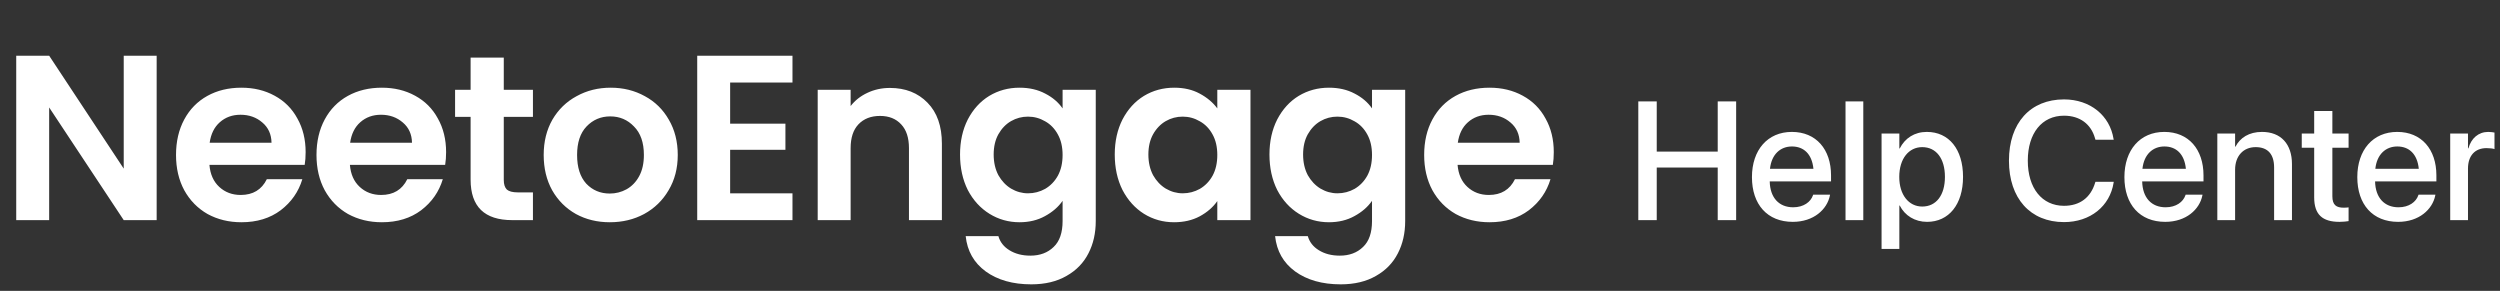
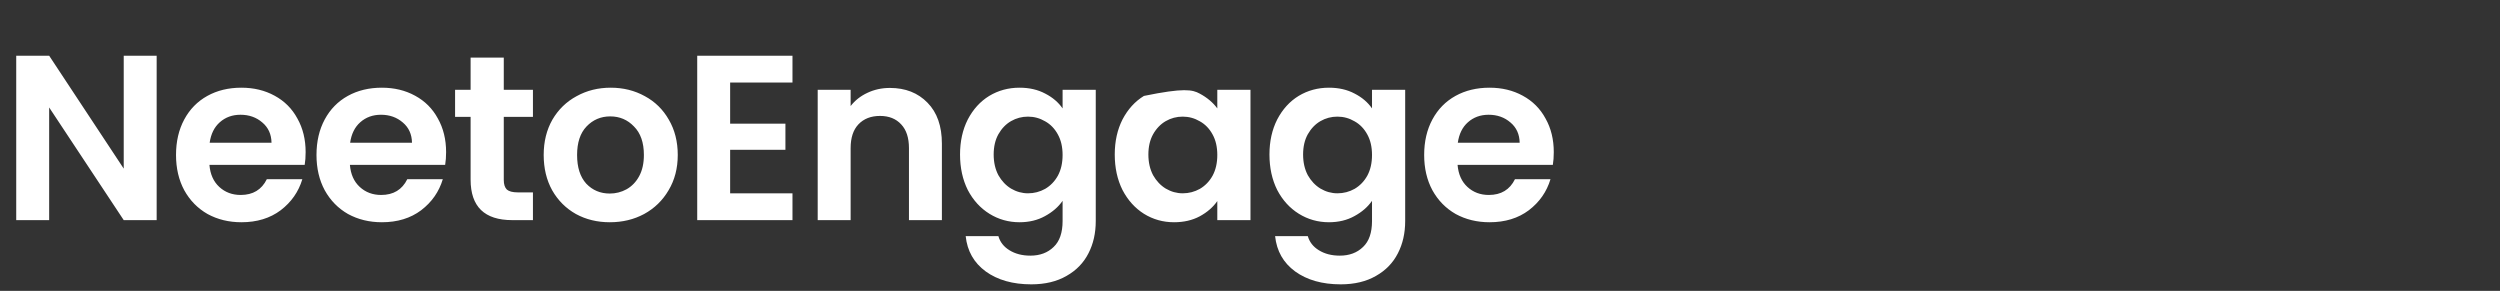
<svg xmlns="http://www.w3.org/2000/svg" width="318" height="37" viewBox="0 0 318 37" fill="none">
  <rect x="0" y="0" width="318" height="37" fill="#333333" stroke="none" />
-   <path d="M19.927 28H15.738L6.253 13.668V28H2.064V7.086H6.253L15.738 21.448V7.086H19.927V28ZM38.876 19.353C38.876 19.952 38.836 20.49 38.757 20.969H26.639C26.739 22.166 27.158 23.103 27.896 23.781C28.634 24.459 29.541 24.799 30.618 24.799C32.174 24.799 33.281 24.13 33.94 22.794H38.457C37.979 24.39 37.061 25.706 35.705 26.743C34.348 27.761 32.683 28.269 30.708 28.269C29.113 28.269 27.676 27.92 26.4 27.222C25.143 26.504 24.156 25.497 23.438 24.2C22.739 22.904 22.39 21.408 22.39 19.712C22.39 17.997 22.739 16.491 23.438 15.194C24.136 13.898 25.113 12.9 26.37 12.202C27.626 11.504 29.073 11.155 30.708 11.155C32.284 11.155 33.69 11.494 34.927 12.172C36.184 12.851 37.151 13.818 37.829 15.075C38.527 16.311 38.876 17.738 38.876 19.353ZM34.538 18.156C34.518 17.079 34.129 16.222 33.371 15.583C32.613 14.925 31.686 14.596 30.588 14.596C29.551 14.596 28.674 14.915 27.956 15.553C27.257 16.172 26.829 17.039 26.669 18.156H34.538ZM56.744 19.353C56.744 19.952 56.704 20.49 56.624 20.969H44.507C44.606 22.166 45.025 23.103 45.763 23.781C46.501 24.459 47.409 24.799 48.486 24.799C50.042 24.799 51.149 24.13 51.807 22.794H56.325C55.846 24.39 54.929 25.706 53.572 26.743C52.216 27.761 50.551 28.269 48.576 28.269C46.98 28.269 45.544 27.92 44.267 27.222C43.011 26.504 42.023 25.497 41.305 24.2C40.607 22.904 40.258 21.408 40.258 19.712C40.258 17.997 40.607 16.491 41.305 15.194C42.004 13.898 42.981 12.9 44.237 12.202C45.494 11.504 46.94 11.155 48.576 11.155C50.152 11.155 51.558 11.494 52.794 12.172C54.051 12.851 55.019 13.818 55.697 15.075C56.395 16.311 56.744 17.738 56.744 19.353ZM52.406 18.156C52.386 17.079 51.997 16.222 51.239 15.583C50.481 14.925 49.553 14.596 48.456 14.596C47.419 14.596 46.541 14.915 45.823 15.553C45.125 16.172 44.696 17.039 44.537 18.156H52.406ZM64.08 14.865V22.884C64.08 23.442 64.21 23.851 64.469 24.11C64.748 24.35 65.207 24.47 65.845 24.47H67.79V28H65.157C61.627 28 59.861 26.285 59.861 22.854V14.865H57.886V11.425H59.861V7.325H64.08V11.425H67.79V14.865H64.08ZM77.565 28.269C75.969 28.269 74.533 27.92 73.256 27.222C71.98 26.504 70.972 25.497 70.234 24.2C69.516 22.904 69.157 21.408 69.157 19.712C69.157 18.017 69.526 16.521 70.264 15.224C71.022 13.928 72.049 12.93 73.346 12.232C74.642 11.514 76.088 11.155 77.684 11.155C79.28 11.155 80.726 11.514 82.023 12.232C83.319 12.93 84.336 13.928 85.074 15.224C85.832 16.521 86.211 18.017 86.211 19.712C86.211 21.408 85.822 22.904 85.044 24.2C84.287 25.497 83.249 26.504 81.933 27.222C80.636 27.92 79.18 28.269 77.565 28.269ZM77.565 24.619C78.323 24.619 79.031 24.44 79.689 24.081C80.367 23.701 80.906 23.143 81.305 22.405C81.704 21.667 81.903 20.769 81.903 19.712C81.903 18.137 81.484 16.93 80.646 16.092C79.829 15.234 78.821 14.805 77.624 14.805C76.428 14.805 75.42 15.234 74.603 16.092C73.805 16.93 73.406 18.137 73.406 19.712C73.406 21.288 73.795 22.505 74.573 23.362C75.371 24.2 76.368 24.619 77.565 24.619ZM92.874 10.497V15.733H99.906V19.054H92.874V24.589H100.803V28H88.686V7.086H100.803V10.497H92.874ZM113.197 11.185C115.171 11.185 116.767 11.813 117.984 13.07C119.201 14.307 119.809 16.042 119.809 18.276V28H115.62V18.845C115.62 17.528 115.291 16.521 114.633 15.823C113.975 15.105 113.077 14.746 111.94 14.746C110.783 14.746 109.866 15.105 109.187 15.823C108.529 16.521 108.2 17.528 108.2 18.845V28H104.011V11.425H108.2V13.489C108.759 12.771 109.467 12.212 110.324 11.813C111.202 11.395 112.159 11.185 113.197 11.185ZM129.686 11.155C130.923 11.155 132.01 11.405 132.948 11.903C133.885 12.382 134.623 13.01 135.162 13.788V11.425H139.38V28.12C139.38 29.656 139.071 31.022 138.453 32.219C137.835 33.435 136.907 34.393 135.67 35.091C134.434 35.809 132.938 36.168 131.182 36.168C128.829 36.168 126.894 35.62 125.378 34.523C123.882 33.425 123.034 31.93 122.835 30.035H126.994C127.213 30.793 127.682 31.391 128.4 31.83C129.138 32.288 130.025 32.518 131.063 32.518C132.279 32.518 133.267 32.149 134.025 31.411C134.783 30.693 135.162 29.596 135.162 28.12V25.547C134.623 26.325 133.875 26.973 132.918 27.491C131.98 28.01 130.903 28.269 129.686 28.269C128.29 28.269 127.014 27.91 125.857 27.192C124.7 26.474 123.782 25.467 123.104 24.17C122.446 22.854 122.117 21.348 122.117 19.652C122.117 17.977 122.446 16.491 123.104 15.194C123.782 13.898 124.69 12.9 125.827 12.202C126.984 11.504 128.27 11.155 129.686 11.155ZM135.162 19.712C135.162 18.695 134.962 17.827 134.563 17.109C134.164 16.371 133.626 15.813 132.948 15.434C132.269 15.035 131.541 14.835 130.764 14.835C129.986 14.835 129.268 15.025 128.609 15.404C127.951 15.783 127.413 16.341 126.994 17.079C126.595 17.797 126.395 18.655 126.395 19.652C126.395 20.65 126.595 21.527 126.994 22.285C127.413 23.023 127.951 23.592 128.609 23.991C129.287 24.39 130.006 24.589 130.764 24.589C131.541 24.589 132.269 24.4 132.948 24.021C133.626 23.622 134.164 23.063 134.563 22.345C134.962 21.607 135.162 20.73 135.162 19.712ZM141.796 19.652C141.796 17.977 142.125 16.491 142.783 15.194C143.461 13.898 144.369 12.9 145.506 12.202C146.663 11.504 147.949 11.155 149.366 11.155C150.602 11.155 151.679 11.405 152.597 11.903C153.534 12.402 154.282 13.03 154.841 13.788V11.425H159.06V28H154.841V25.576C154.302 26.354 153.554 27.003 152.597 27.521C151.659 28.02 150.572 28.269 149.336 28.269C147.939 28.269 146.663 27.91 145.506 27.192C144.369 26.474 143.461 25.467 142.783 24.17C142.125 22.854 141.796 21.348 141.796 19.652ZM154.841 19.712C154.841 18.695 154.641 17.827 154.243 17.109C153.844 16.371 153.305 15.813 152.627 15.434C151.949 15.035 151.221 14.835 150.443 14.835C149.665 14.835 148.947 15.025 148.289 15.404C147.63 15.783 147.092 16.341 146.673 17.079C146.274 17.797 146.074 18.655 146.074 19.652C146.074 20.65 146.274 21.527 146.673 22.285C147.092 23.023 147.63 23.592 148.289 23.991C148.967 24.39 149.685 24.589 150.443 24.589C151.221 24.589 151.949 24.4 152.627 24.021C153.305 23.622 153.844 23.063 154.243 22.345C154.641 21.607 154.841 20.73 154.841 19.712ZM169.045 11.155C170.282 11.155 171.369 11.405 172.306 11.903C173.244 12.382 173.982 13.01 174.52 13.788V11.425H178.739V28.12C178.739 29.656 178.43 31.022 177.811 32.219C177.193 33.435 176.266 34.393 175.029 35.091C173.792 35.809 172.296 36.168 170.541 36.168C168.187 36.168 166.252 35.62 164.736 34.523C163.24 33.425 162.393 31.93 162.193 30.035H166.352C166.572 30.793 167.04 31.391 167.758 31.83C168.496 32.288 169.384 32.518 170.421 32.518C171.638 32.518 172.625 32.149 173.383 31.411C174.141 30.693 174.52 29.596 174.52 28.12V25.547C173.982 26.325 173.234 26.973 172.276 27.491C171.339 28.01 170.262 28.269 169.045 28.269C167.649 28.269 166.372 27.91 165.215 27.192C164.058 26.474 163.141 25.467 162.463 24.17C161.804 22.854 161.475 21.348 161.475 19.652C161.475 17.977 161.804 16.491 162.463 15.194C163.141 13.898 164.048 12.9 165.185 12.202C166.342 11.504 167.629 11.155 169.045 11.155ZM174.52 19.712C174.52 18.695 174.321 17.827 173.922 17.109C173.523 16.371 172.984 15.813 172.306 15.434C171.628 15.035 170.9 14.835 170.122 14.835C169.344 14.835 168.626 15.025 167.968 15.404C167.31 15.783 166.771 16.341 166.352 17.079C165.953 17.797 165.754 18.655 165.754 19.652C165.754 20.65 165.953 21.527 166.352 22.285C166.771 23.023 167.31 23.592 167.968 23.991C168.646 24.39 169.364 24.589 170.122 24.589C170.9 24.589 171.628 24.4 172.306 24.021C172.984 23.622 173.523 23.063 173.922 22.345C174.321 21.607 174.52 20.73 174.52 19.712ZM197.64 19.353C197.64 19.952 197.6 20.49 197.521 20.969H185.403C185.503 22.166 185.922 23.103 186.66 23.781C187.398 24.459 188.305 24.799 189.382 24.799C190.938 24.799 192.045 24.13 192.703 22.794H197.221C196.743 24.39 195.825 25.706 194.469 26.743C193.112 27.761 191.447 28.269 189.472 28.269C187.876 28.269 186.44 27.92 185.164 27.222C183.907 26.504 182.92 25.497 182.202 24.2C181.503 22.904 181.154 21.408 181.154 19.712C181.154 17.997 181.503 16.491 182.202 15.194C182.9 13.898 183.877 12.9 185.134 12.202C186.39 11.504 187.836 11.155 189.472 11.155C191.048 11.155 192.454 11.494 193.691 12.172C194.947 12.851 195.915 13.818 196.593 15.075C197.291 16.311 197.64 17.738 197.64 19.353ZM193.302 18.156C193.282 17.079 192.893 16.222 192.135 15.583C191.377 14.925 190.449 14.596 189.352 14.596C188.315 14.596 187.438 14.915 186.719 15.553C186.021 16.172 185.593 17.039 185.433 18.156H193.302Z" fill="white" />
-   <path d="M208.392 28V12.895H210.737V19.28H218.494V12.895H220.838V28H218.494V21.311H210.737V28H208.392ZM228.04 28.22C224.806 28.22 222.848 26.011 222.848 22.536V22.525C222.848 19.081 224.837 16.779 227.925 16.779C231.013 16.779 232.908 18.998 232.908 22.305V23.07H225.109C225.151 25.153 226.292 26.367 228.093 26.367C229.432 26.367 230.322 25.676 230.605 24.849L230.636 24.765H232.782L232.761 24.881C232.405 26.629 230.71 28.22 228.04 28.22ZM227.936 18.631C226.47 18.631 225.34 19.626 225.141 21.468H230.668C230.479 19.563 229.412 18.631 227.936 18.631ZM234.75 28V12.895H237.011V28H234.75ZM239.335 31.664V16.988H241.596V18.883H241.648C242.308 17.574 243.522 16.779 245.092 16.779C247.898 16.779 249.698 18.977 249.698 22.494V22.504C249.698 26.011 247.887 28.22 245.124 28.22C243.564 28.22 242.297 27.424 241.648 26.147H241.596V31.664H239.335ZM244.506 26.273C246.286 26.273 247.395 24.828 247.395 22.504V22.494C247.395 20.149 246.275 18.715 244.506 18.715C242.789 18.715 241.586 20.201 241.586 22.494V22.504C241.586 24.786 242.8 26.273 244.506 26.273ZM262.542 28.251C258.261 28.251 255.539 25.236 255.539 20.442V20.432C255.539 15.638 258.261 12.644 262.542 12.644C265.871 12.644 268.373 14.695 268.844 17.679L268.865 17.773H266.541L266.478 17.564C265.975 15.795 264.573 14.716 262.542 14.716C259.737 14.716 257.936 16.936 257.936 20.432V20.442C257.936 23.939 259.747 26.179 262.542 26.179C264.552 26.179 265.944 25.132 266.509 23.216L266.541 23.122H268.865L268.854 23.227C268.383 26.231 265.881 28.251 262.542 28.251ZM275.417 28.22C272.183 28.22 270.225 26.011 270.225 22.536V22.525C270.225 19.081 272.214 16.779 275.302 16.779C278.39 16.779 280.285 18.998 280.285 22.305V23.07H272.486C272.528 25.153 273.669 26.367 275.47 26.367C276.81 26.367 277.699 25.676 277.982 24.849L278.013 24.765H280.159L280.138 24.881C279.782 26.629 278.087 28.22 275.417 28.22ZM275.313 18.631C273.847 18.631 272.717 19.626 272.518 21.468H278.045C277.856 19.563 276.789 18.631 275.313 18.631ZM282.043 28V16.988H284.305V18.652H284.357C284.933 17.532 286.063 16.779 287.727 16.779C290.146 16.779 291.538 18.338 291.538 20.871V28H289.266V21.301C289.266 19.647 288.492 18.715 286.921 18.715C285.33 18.715 284.305 19.866 284.305 21.583V28H282.043ZM297.588 28.22C295.411 28.22 294.364 27.299 294.364 25.1V18.788H292.783V16.988H294.364V14.12H296.677V16.988H298.74V18.788H296.677V24.964C296.677 26.084 297.18 26.419 298.132 26.419C298.373 26.419 298.572 26.398 298.74 26.378V28.126C298.478 28.168 298.049 28.22 297.588 28.22ZM305.041 28.22C301.807 28.22 299.849 26.011 299.849 22.536V22.525C299.849 19.081 301.838 16.779 304.926 16.779C308.014 16.779 309.909 18.998 309.909 22.305V23.07H302.11C302.152 25.153 303.293 26.367 305.094 26.367C306.433 26.367 307.323 25.676 307.606 24.849L307.637 24.765H309.783L309.762 24.881C309.406 26.629 307.71 28.22 305.041 28.22ZM304.937 18.631C303.471 18.631 302.341 19.626 302.142 21.468H307.669C307.48 19.563 306.412 18.631 304.937 18.631ZM311.667 28V16.988H313.928V18.872H313.981C314.337 17.585 315.258 16.779 316.514 16.779C316.838 16.779 317.121 16.831 317.299 16.862V18.966C317.121 18.893 316.723 18.841 316.284 18.841C314.829 18.841 313.928 19.793 313.928 21.437V28H311.667Z" fill="white" />
+   <path d="M19.927 28H15.738L6.253 13.668V28H2.064V7.086H6.253L15.738 21.448V7.086H19.927V28ZM38.876 19.353C38.876 19.952 38.836 20.49 38.757 20.969H26.639C26.739 22.166 27.158 23.103 27.896 23.781C28.634 24.459 29.541 24.799 30.618 24.799C32.174 24.799 33.281 24.13 33.94 22.794H38.457C37.979 24.39 37.061 25.706 35.705 26.743C34.348 27.761 32.683 28.269 30.708 28.269C29.113 28.269 27.676 27.92 26.4 27.222C25.143 26.504 24.156 25.497 23.438 24.2C22.739 22.904 22.39 21.408 22.39 19.712C22.39 17.997 22.739 16.491 23.438 15.194C24.136 13.898 25.113 12.9 26.37 12.202C27.626 11.504 29.073 11.155 30.708 11.155C32.284 11.155 33.69 11.494 34.927 12.172C36.184 12.851 37.151 13.818 37.829 15.075C38.527 16.311 38.876 17.738 38.876 19.353ZM34.538 18.156C34.518 17.079 34.129 16.222 33.371 15.583C32.613 14.925 31.686 14.596 30.588 14.596C29.551 14.596 28.674 14.915 27.956 15.553C27.257 16.172 26.829 17.039 26.669 18.156H34.538ZM56.744 19.353C56.744 19.952 56.704 20.49 56.624 20.969H44.507C44.606 22.166 45.025 23.103 45.763 23.781C46.501 24.459 47.409 24.799 48.486 24.799C50.042 24.799 51.149 24.13 51.807 22.794H56.325C55.846 24.39 54.929 25.706 53.572 26.743C52.216 27.761 50.551 28.269 48.576 28.269C46.98 28.269 45.544 27.92 44.267 27.222C43.011 26.504 42.023 25.497 41.305 24.2C40.607 22.904 40.258 21.408 40.258 19.712C40.258 17.997 40.607 16.491 41.305 15.194C42.004 13.898 42.981 12.9 44.237 12.202C45.494 11.504 46.94 11.155 48.576 11.155C50.152 11.155 51.558 11.494 52.794 12.172C54.051 12.851 55.019 13.818 55.697 15.075C56.395 16.311 56.744 17.738 56.744 19.353ZM52.406 18.156C52.386 17.079 51.997 16.222 51.239 15.583C50.481 14.925 49.553 14.596 48.456 14.596C47.419 14.596 46.541 14.915 45.823 15.553C45.125 16.172 44.696 17.039 44.537 18.156H52.406ZM64.08 14.865V22.884C64.08 23.442 64.21 23.851 64.469 24.11C64.748 24.35 65.207 24.47 65.845 24.47H67.79V28H65.157C61.627 28 59.861 26.285 59.861 22.854V14.865H57.886V11.425H59.861V7.325H64.08V11.425H67.79V14.865H64.08ZM77.565 28.269C75.969 28.269 74.533 27.92 73.256 27.222C71.98 26.504 70.972 25.497 70.234 24.2C69.516 22.904 69.157 21.408 69.157 19.712C69.157 18.017 69.526 16.521 70.264 15.224C71.022 13.928 72.049 12.93 73.346 12.232C74.642 11.514 76.088 11.155 77.684 11.155C79.28 11.155 80.726 11.514 82.023 12.232C83.319 12.93 84.336 13.928 85.074 15.224C85.832 16.521 86.211 18.017 86.211 19.712C86.211 21.408 85.822 22.904 85.044 24.2C84.287 25.497 83.249 26.504 81.933 27.222C80.636 27.92 79.18 28.269 77.565 28.269ZM77.565 24.619C78.323 24.619 79.031 24.44 79.689 24.081C80.367 23.701 80.906 23.143 81.305 22.405C81.704 21.667 81.903 20.769 81.903 19.712C81.903 18.137 81.484 16.93 80.646 16.092C79.829 15.234 78.821 14.805 77.624 14.805C76.428 14.805 75.42 15.234 74.603 16.092C73.805 16.93 73.406 18.137 73.406 19.712C73.406 21.288 73.795 22.505 74.573 23.362C75.371 24.2 76.368 24.619 77.565 24.619ZM92.874 10.497V15.733H99.906V19.054H92.874V24.589H100.803V28H88.686V7.086H100.803V10.497H92.874ZM113.197 11.185C115.171 11.185 116.767 11.813 117.984 13.07C119.201 14.307 119.809 16.042 119.809 18.276V28H115.62V18.845C115.62 17.528 115.291 16.521 114.633 15.823C113.975 15.105 113.077 14.746 111.94 14.746C110.783 14.746 109.866 15.105 109.187 15.823C108.529 16.521 108.2 17.528 108.2 18.845V28H104.011V11.425H108.2V13.489C108.759 12.771 109.467 12.212 110.324 11.813C111.202 11.395 112.159 11.185 113.197 11.185ZM129.686 11.155C130.923 11.155 132.01 11.405 132.948 11.903C133.885 12.382 134.623 13.01 135.162 13.788V11.425H139.38V28.12C139.38 29.656 139.071 31.022 138.453 32.219C137.835 33.435 136.907 34.393 135.67 35.091C134.434 35.809 132.938 36.168 131.182 36.168C128.829 36.168 126.894 35.62 125.378 34.523C123.882 33.425 123.034 31.93 122.835 30.035H126.994C127.213 30.793 127.682 31.391 128.4 31.83C129.138 32.288 130.025 32.518 131.063 32.518C132.279 32.518 133.267 32.149 134.025 31.411C134.783 30.693 135.162 29.596 135.162 28.12V25.547C134.623 26.325 133.875 26.973 132.918 27.491C131.98 28.01 130.903 28.269 129.686 28.269C128.29 28.269 127.014 27.91 125.857 27.192C124.7 26.474 123.782 25.467 123.104 24.17C122.446 22.854 122.117 21.348 122.117 19.652C122.117 17.977 122.446 16.491 123.104 15.194C123.782 13.898 124.69 12.9 125.827 12.202C126.984 11.504 128.27 11.155 129.686 11.155ZM135.162 19.712C135.162 18.695 134.962 17.827 134.563 17.109C134.164 16.371 133.626 15.813 132.948 15.434C132.269 15.035 131.541 14.835 130.764 14.835C129.986 14.835 129.268 15.025 128.609 15.404C127.951 15.783 127.413 16.341 126.994 17.079C126.595 17.797 126.395 18.655 126.395 19.652C126.395 20.65 126.595 21.527 126.994 22.285C127.413 23.023 127.951 23.592 128.609 23.991C129.287 24.39 130.006 24.589 130.764 24.589C131.541 24.589 132.269 24.4 132.948 24.021C133.626 23.622 134.164 23.063 134.563 22.345C134.962 21.607 135.162 20.73 135.162 19.712ZM141.796 19.652C141.796 17.977 142.125 16.491 142.783 15.194C143.461 13.898 144.369 12.9 145.506 12.202C150.602 11.155 151.679 11.405 152.597 11.903C153.534 12.402 154.282 13.03 154.841 13.788V11.425H159.06V28H154.841V25.576C154.302 26.354 153.554 27.003 152.597 27.521C151.659 28.02 150.572 28.269 149.336 28.269C147.939 28.269 146.663 27.91 145.506 27.192C144.369 26.474 143.461 25.467 142.783 24.17C142.125 22.854 141.796 21.348 141.796 19.652ZM154.841 19.712C154.841 18.695 154.641 17.827 154.243 17.109C153.844 16.371 153.305 15.813 152.627 15.434C151.949 15.035 151.221 14.835 150.443 14.835C149.665 14.835 148.947 15.025 148.289 15.404C147.63 15.783 147.092 16.341 146.673 17.079C146.274 17.797 146.074 18.655 146.074 19.652C146.074 20.65 146.274 21.527 146.673 22.285C147.092 23.023 147.63 23.592 148.289 23.991C148.967 24.39 149.685 24.589 150.443 24.589C151.221 24.589 151.949 24.4 152.627 24.021C153.305 23.622 153.844 23.063 154.243 22.345C154.641 21.607 154.841 20.73 154.841 19.712ZM169.045 11.155C170.282 11.155 171.369 11.405 172.306 11.903C173.244 12.382 173.982 13.01 174.52 13.788V11.425H178.739V28.12C178.739 29.656 178.43 31.022 177.811 32.219C177.193 33.435 176.266 34.393 175.029 35.091C173.792 35.809 172.296 36.168 170.541 36.168C168.187 36.168 166.252 35.62 164.736 34.523C163.24 33.425 162.393 31.93 162.193 30.035H166.352C166.572 30.793 167.04 31.391 167.758 31.83C168.496 32.288 169.384 32.518 170.421 32.518C171.638 32.518 172.625 32.149 173.383 31.411C174.141 30.693 174.52 29.596 174.52 28.12V25.547C173.982 26.325 173.234 26.973 172.276 27.491C171.339 28.01 170.262 28.269 169.045 28.269C167.649 28.269 166.372 27.91 165.215 27.192C164.058 26.474 163.141 25.467 162.463 24.17C161.804 22.854 161.475 21.348 161.475 19.652C161.475 17.977 161.804 16.491 162.463 15.194C163.141 13.898 164.048 12.9 165.185 12.202C166.342 11.504 167.629 11.155 169.045 11.155ZM174.52 19.712C174.52 18.695 174.321 17.827 173.922 17.109C173.523 16.371 172.984 15.813 172.306 15.434C171.628 15.035 170.9 14.835 170.122 14.835C169.344 14.835 168.626 15.025 167.968 15.404C167.31 15.783 166.771 16.341 166.352 17.079C165.953 17.797 165.754 18.655 165.754 19.652C165.754 20.65 165.953 21.527 166.352 22.285C166.771 23.023 167.31 23.592 167.968 23.991C168.646 24.39 169.364 24.589 170.122 24.589C170.9 24.589 171.628 24.4 172.306 24.021C172.984 23.622 173.523 23.063 173.922 22.345C174.321 21.607 174.52 20.73 174.52 19.712ZM197.64 19.353C197.64 19.952 197.6 20.49 197.521 20.969H185.403C185.503 22.166 185.922 23.103 186.66 23.781C187.398 24.459 188.305 24.799 189.382 24.799C190.938 24.799 192.045 24.13 192.703 22.794H197.221C196.743 24.39 195.825 25.706 194.469 26.743C193.112 27.761 191.447 28.269 189.472 28.269C187.876 28.269 186.44 27.92 185.164 27.222C183.907 26.504 182.92 25.497 182.202 24.2C181.503 22.904 181.154 21.408 181.154 19.712C181.154 17.997 181.503 16.491 182.202 15.194C182.9 13.898 183.877 12.9 185.134 12.202C186.39 11.504 187.836 11.155 189.472 11.155C191.048 11.155 192.454 11.494 193.691 12.172C194.947 12.851 195.915 13.818 196.593 15.075C197.291 16.311 197.64 17.738 197.64 19.353ZM193.302 18.156C193.282 17.079 192.893 16.222 192.135 15.583C191.377 14.925 190.449 14.596 189.352 14.596C188.315 14.596 187.438 14.915 186.719 15.553C186.021 16.172 185.593 17.039 185.433 18.156H193.302Z" fill="white" />
</svg>